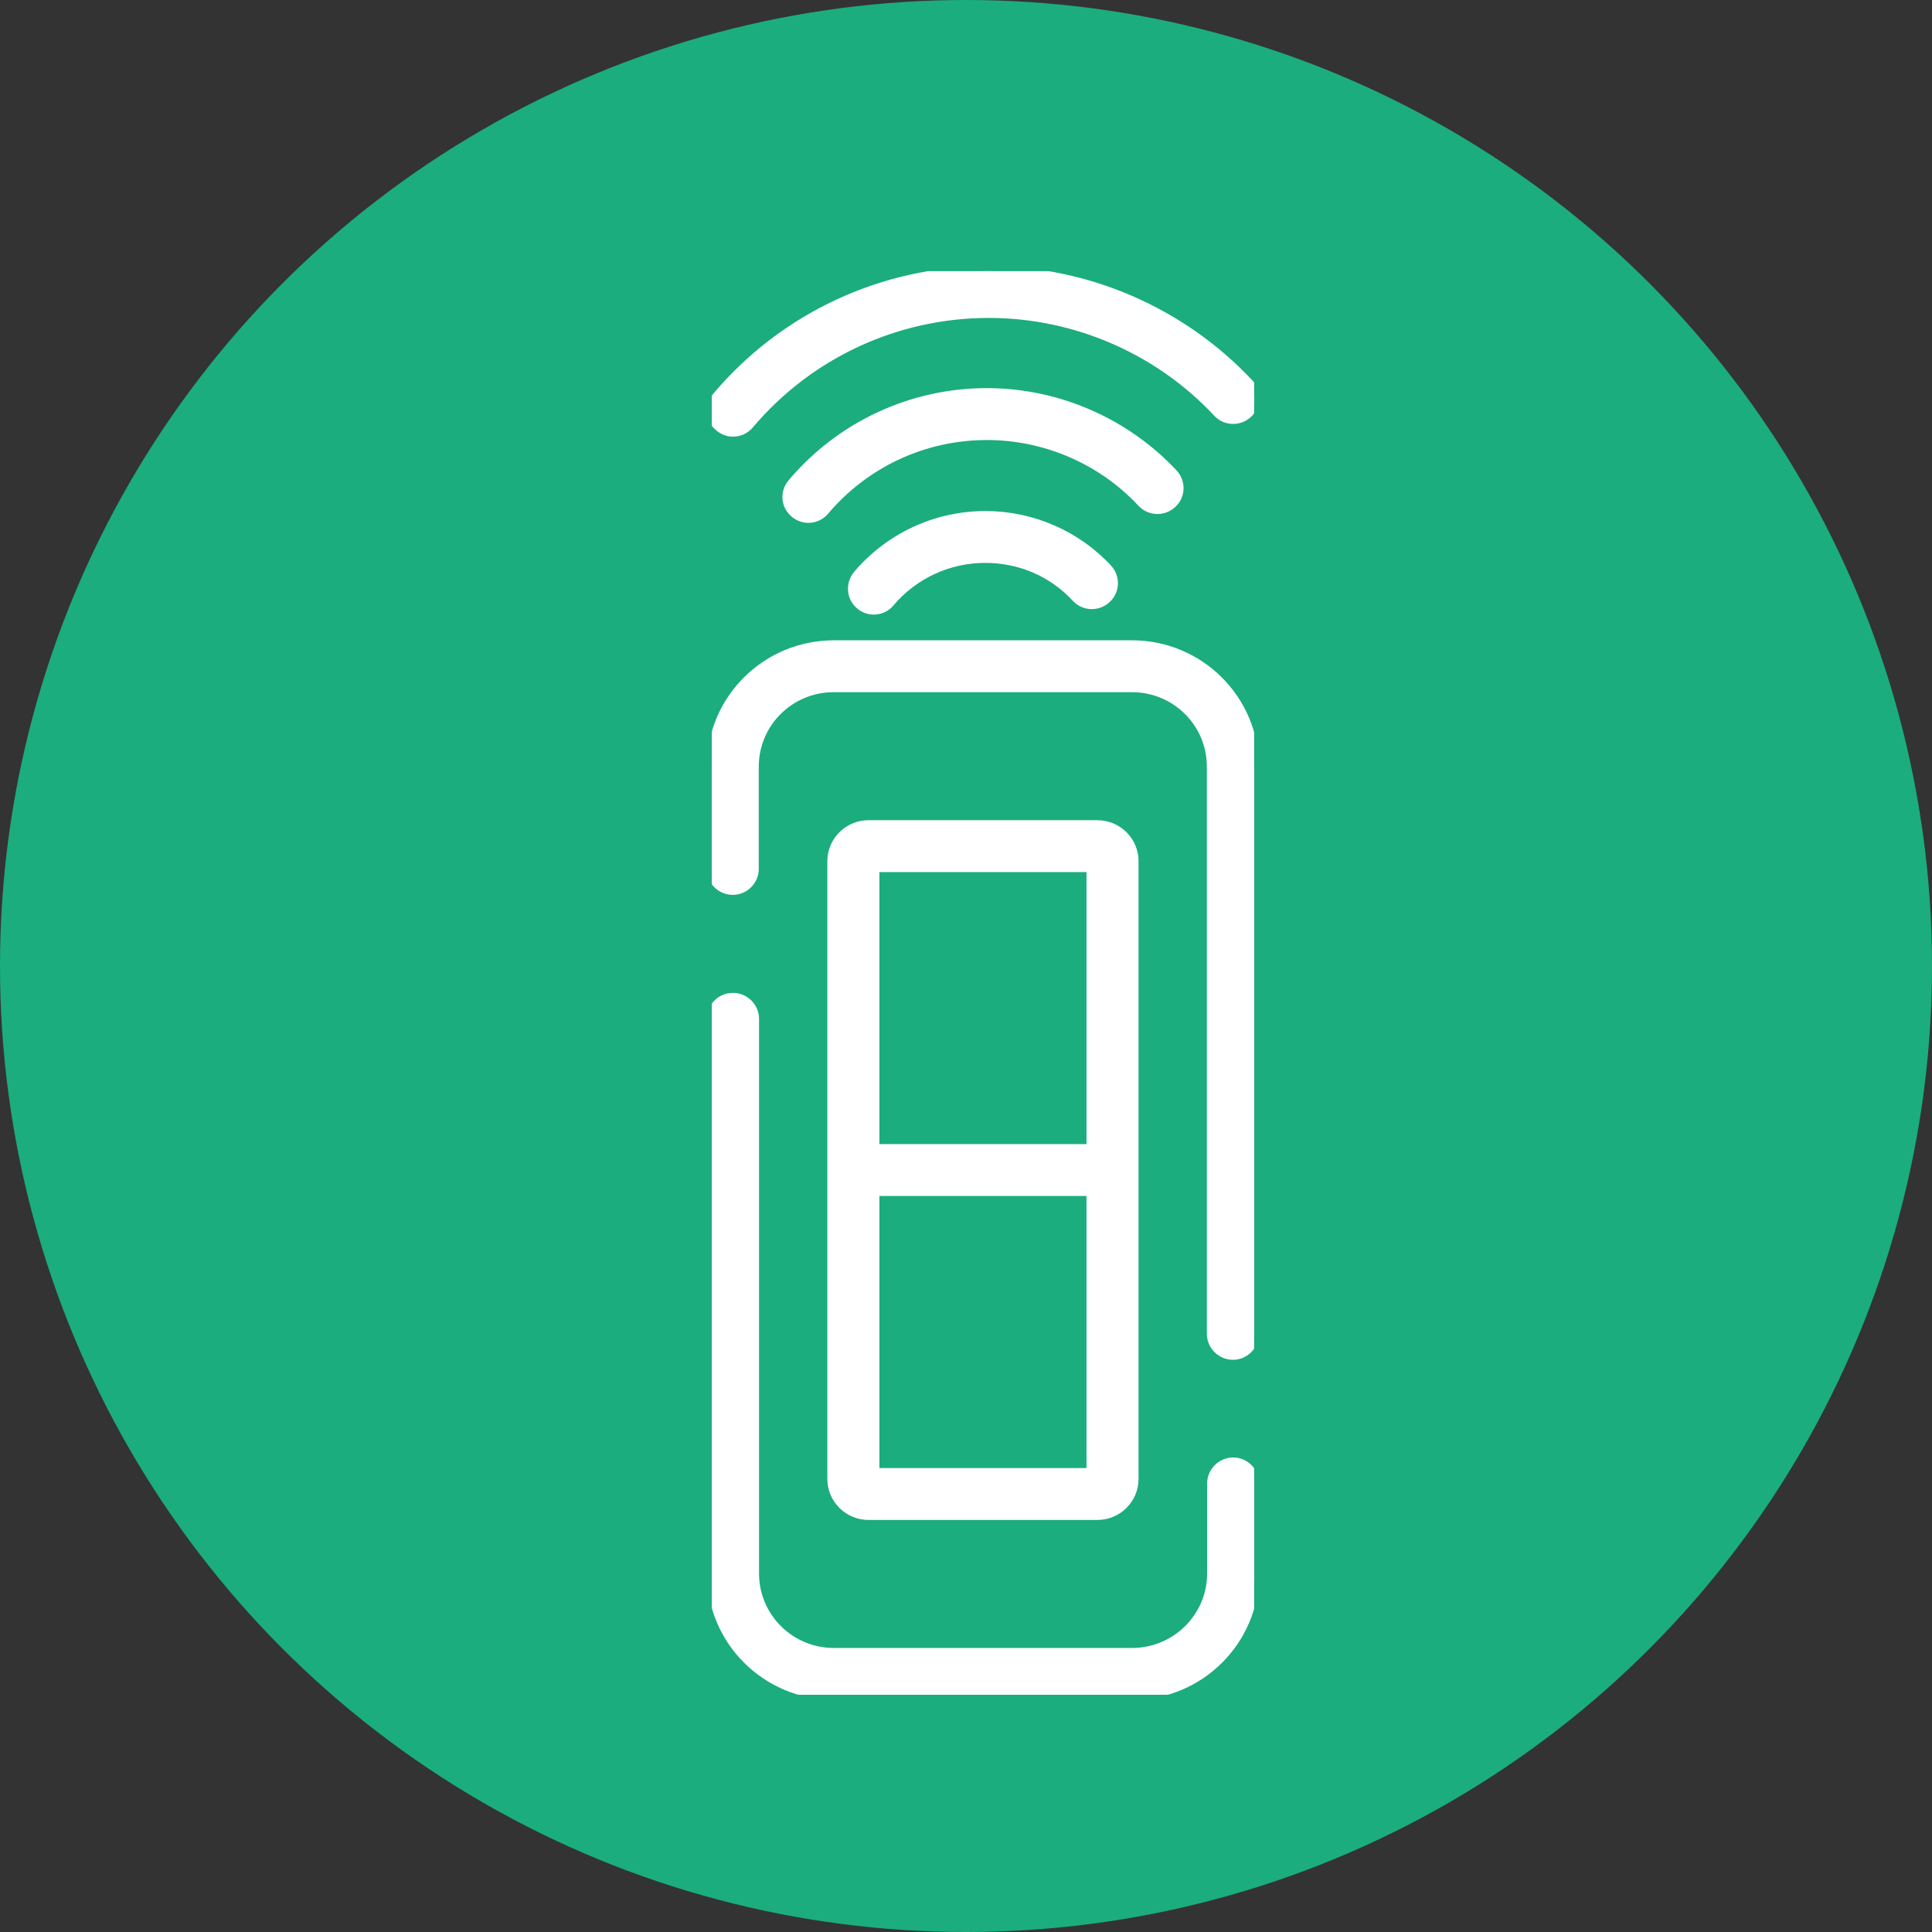
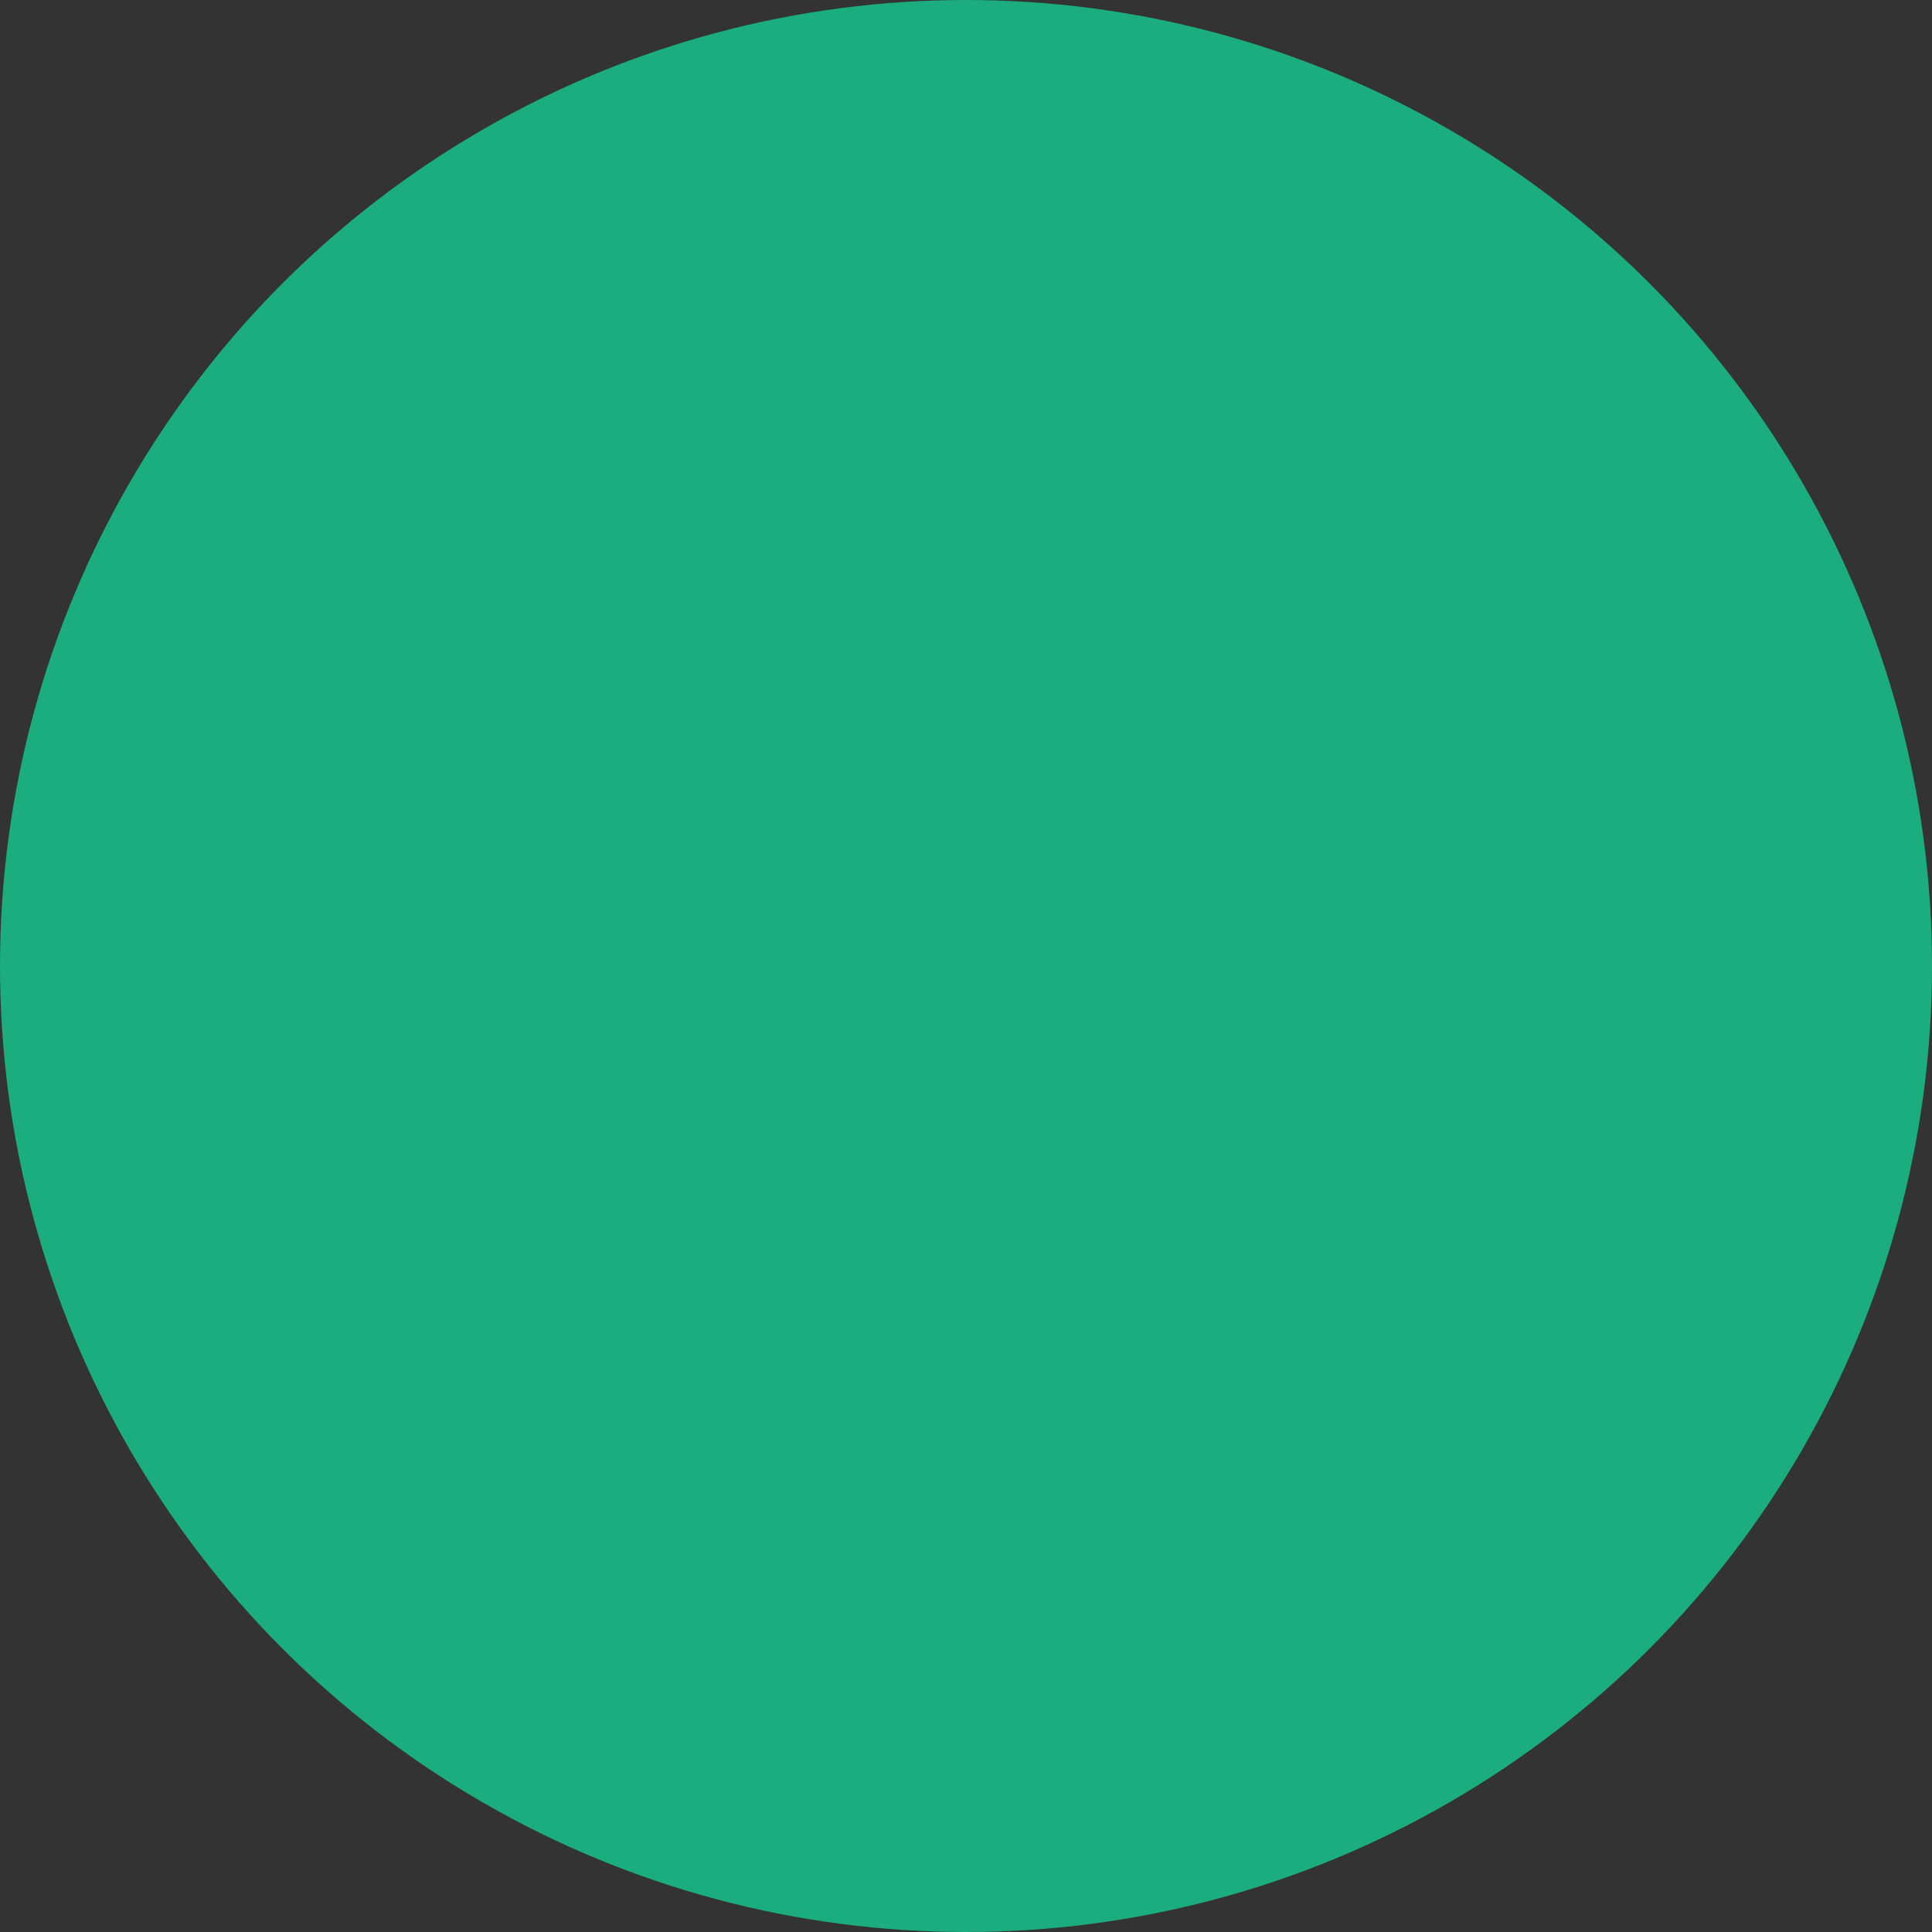
<svg xmlns="http://www.w3.org/2000/svg" width="57" height="57" viewBox="0 0 57 57" fill="none">
  <rect x="0" y="0" width="57" height="57" fill="#333333" stroke="none" />
  <circle cx="28.5" cy="28.5" r="28.5" fill="#1BAD7D" />
  <g clip-path="url(#clip0)">
    <path d="M25.309 16.974C26.248 15.867 27.616 15.227 29.074 15.227C30.434 15.227 31.744 15.793 32.666 16.785C32.897 17.032 32.889 17.425 32.633 17.655C32.386 17.885 31.991 17.877 31.76 17.622C31.06 16.868 30.104 16.457 29.066 16.457C27.978 16.457 26.949 16.933 26.248 17.762C26.125 17.909 25.952 17.983 25.779 17.983C25.639 17.983 25.498 17.934 25.383 17.835C25.128 17.622 25.095 17.237 25.309 16.974Z" fill="white" stroke="white" stroke-width="0.3" />
-     <path d="M23.381 14.267C24.806 12.577 26.899 11.601 29.115 11.601C31.192 11.601 33.185 12.471 34.602 13.98C34.833 14.226 34.825 14.62 34.569 14.85C34.322 15.079 33.927 15.071 33.696 14.817C32.518 13.553 30.846 12.832 29.115 12.832C27.262 12.832 25.515 13.644 24.32 15.055C24.197 15.202 24.024 15.276 23.851 15.276C23.711 15.276 23.57 15.227 23.455 15.129C23.192 14.915 23.159 14.53 23.381 14.267Z" fill="white" stroke="white" stroke-width="0.3" />
    <path d="M21.149 11.724C23.143 9.354 26.068 8 29.166 8C32.066 8 34.859 9.214 36.836 11.322C37.067 11.568 37.059 11.962 36.803 12.192C36.556 12.421 36.16 12.413 35.93 12.159C34.191 10.297 31.728 9.23 29.174 9.23C26.439 9.23 23.86 10.428 22.097 12.512C21.973 12.659 21.8 12.733 21.627 12.733C21.487 12.733 21.347 12.684 21.232 12.585C20.96 12.372 20.927 11.987 21.149 11.724Z" fill="white" stroke="white" stroke-width="0.3" />
    <path d="M25.622 24.349H32.378C32.963 24.349 33.441 24.825 33.441 25.407V43.634C33.441 44.217 32.963 44.693 32.378 44.693H25.622C25.037 44.693 24.559 44.217 24.559 43.634V25.407C24.559 24.825 25.037 24.349 25.622 24.349ZM32.205 25.579H25.795V33.905H32.205V25.579ZM25.795 43.462H32.205V35.136H25.795V43.462Z" fill="white" stroke="white" stroke-width="0.3" />
-     <path d="M21.626 29.443C21.964 29.443 22.244 29.722 22.244 30.058V46.423C22.244 47.72 23.299 48.77 24.6 48.77H33.4C34.701 48.77 35.764 47.72 35.764 46.423V43.766C35.764 43.429 36.044 43.15 36.382 43.15C36.72 43.15 37 43.429 37 43.766V46.423C37 48.392 35.393 50 33.408 50H24.6C22.623 50 21.008 48.4 21.008 46.423V30.058C21.008 29.714 21.28 29.443 21.626 29.443Z" fill="white" stroke="white" stroke-width="0.3" />
    <path d="M24.601 19.041H33.4C35.377 19.041 36.992 20.641 36.992 22.618V39.352C36.992 39.689 36.712 39.968 36.374 39.968C36.036 39.968 35.756 39.689 35.756 39.352V22.618C35.756 21.322 34.702 20.272 33.4 20.272H24.592C23.291 20.272 22.236 21.322 22.236 22.618V25.637C22.236 25.973 21.956 26.252 21.618 26.252C21.28 26.252 21 25.973 21 25.637V22.618C21.008 20.641 22.615 19.041 24.601 19.041Z" fill="white" stroke="white" stroke-width="0.3" />
  </g>
  <defs>
    <clipPath id="clip0">
-       <rect width="16" height="42" transform="matrix(-1 0 0 1 37 8)" fill="white" />
-     </clipPath>
+       </clipPath>
  </defs>
</svg>